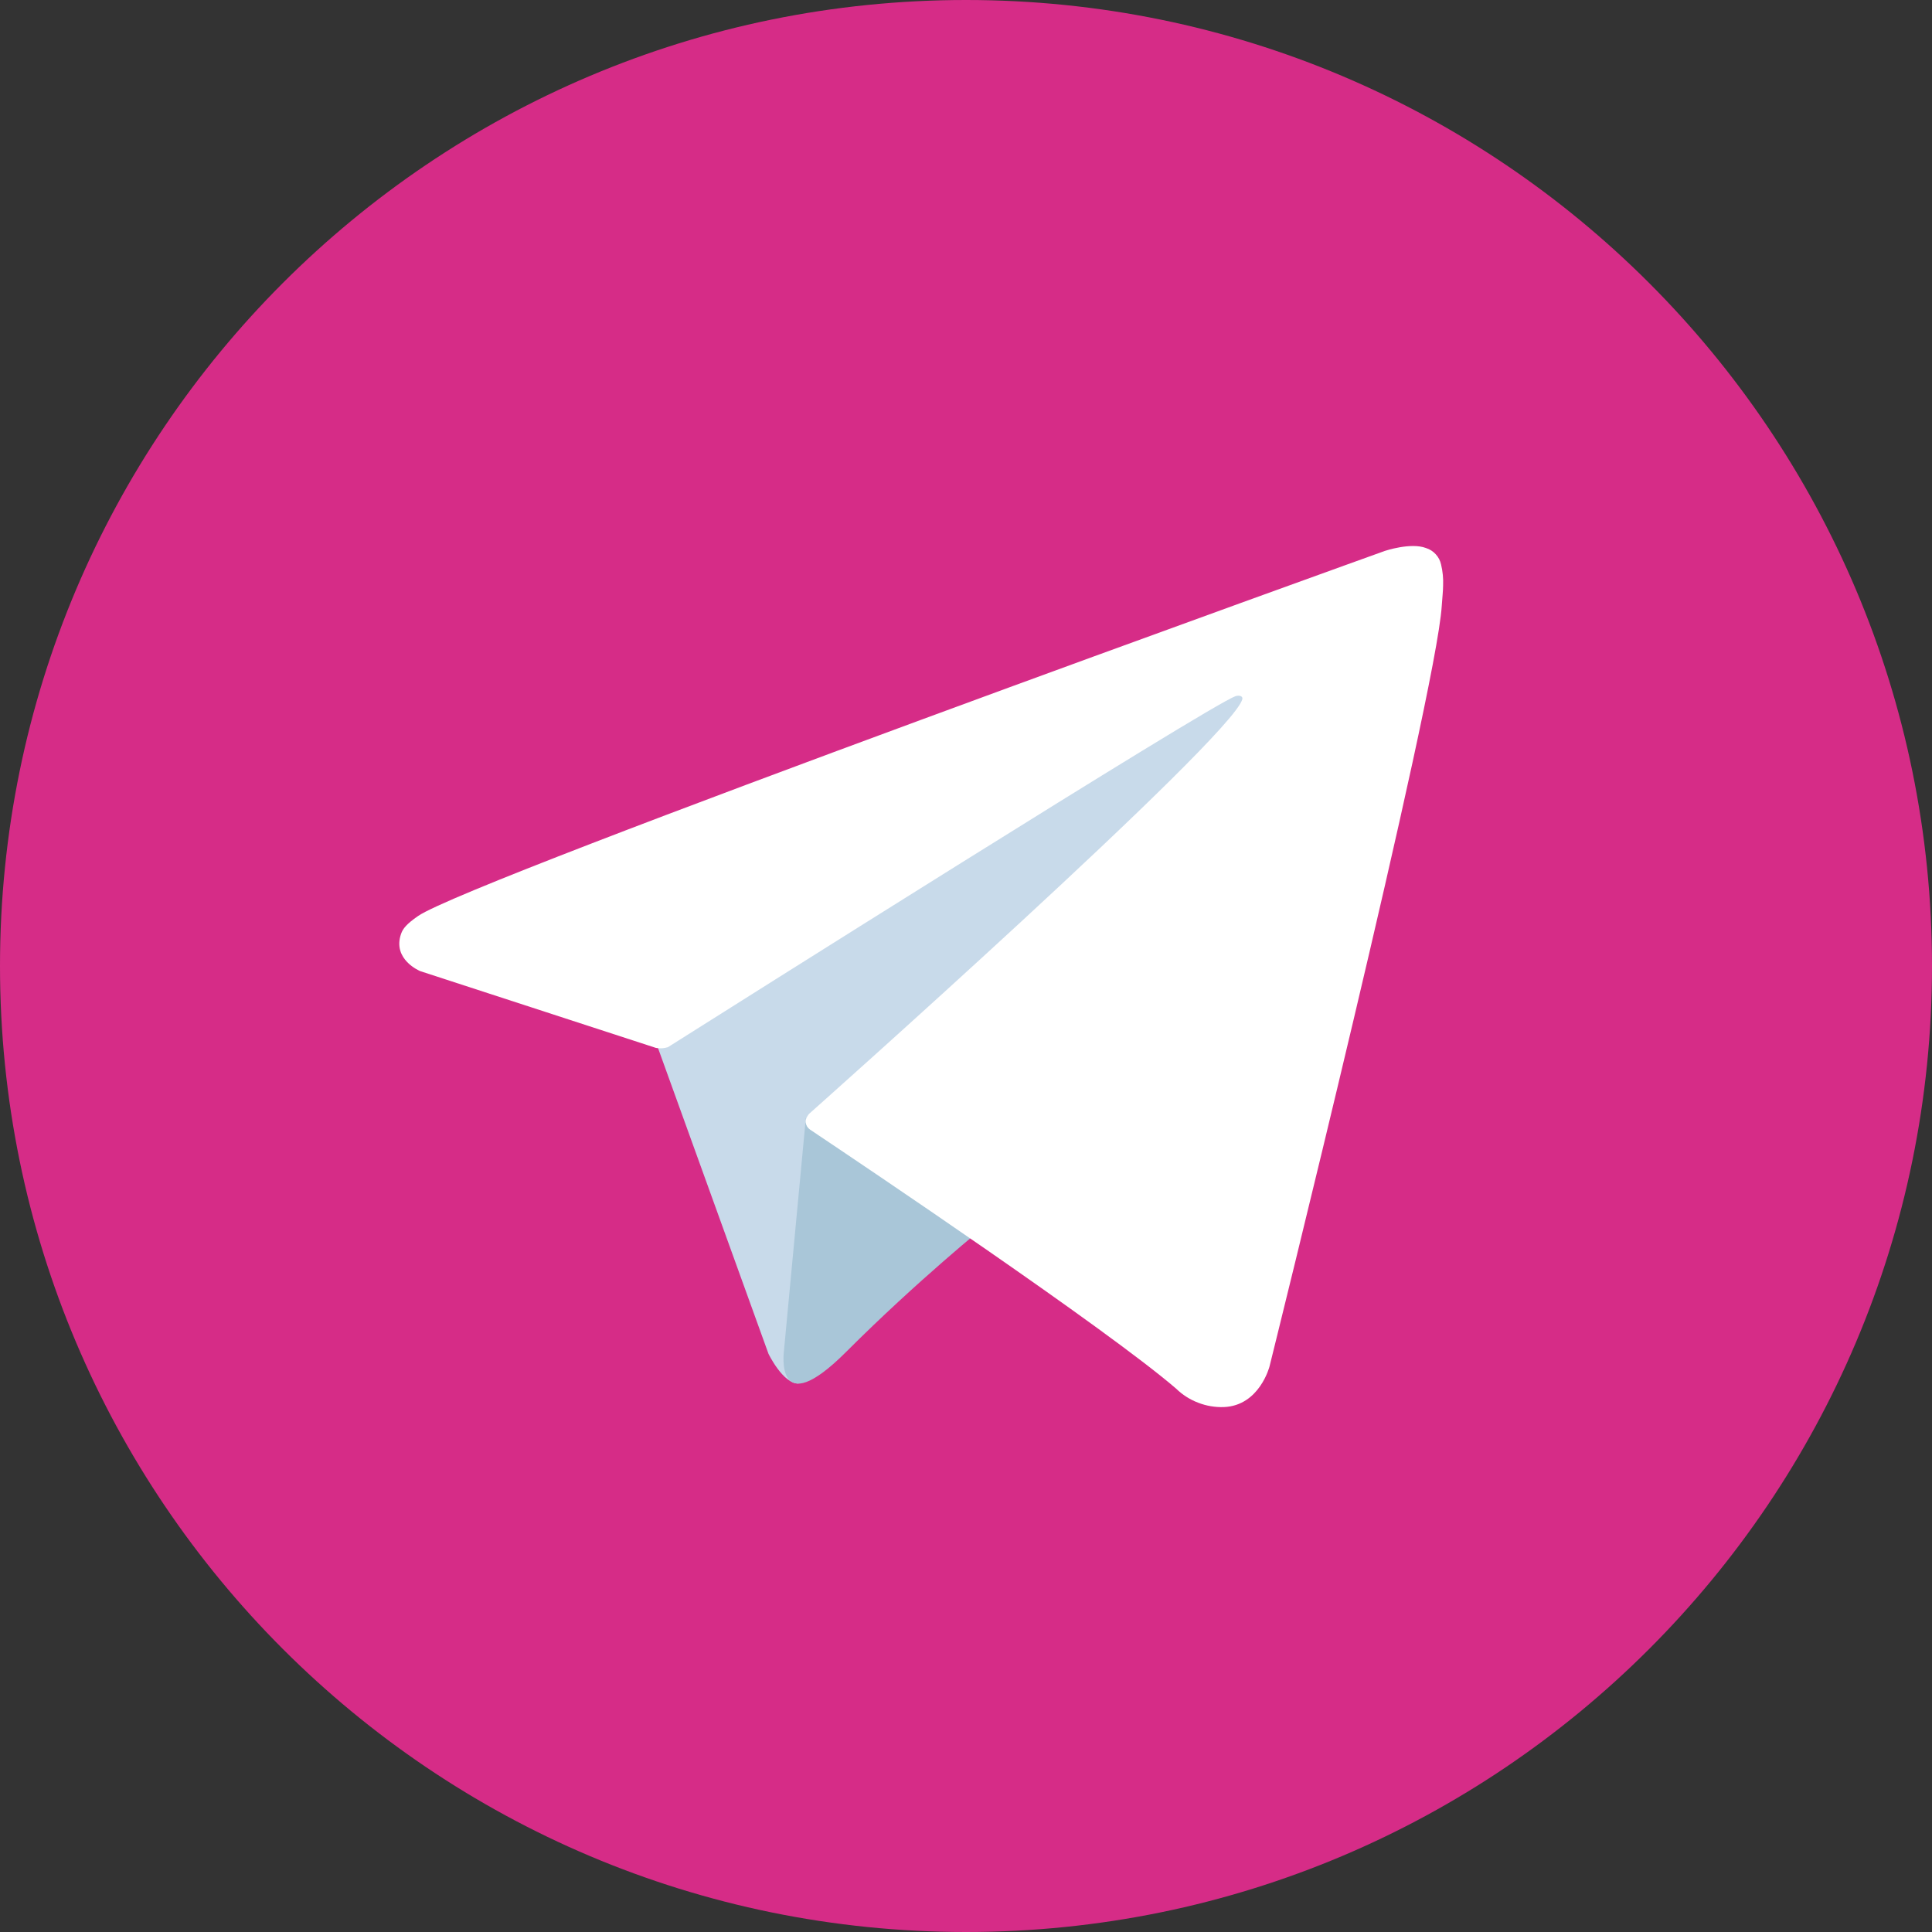
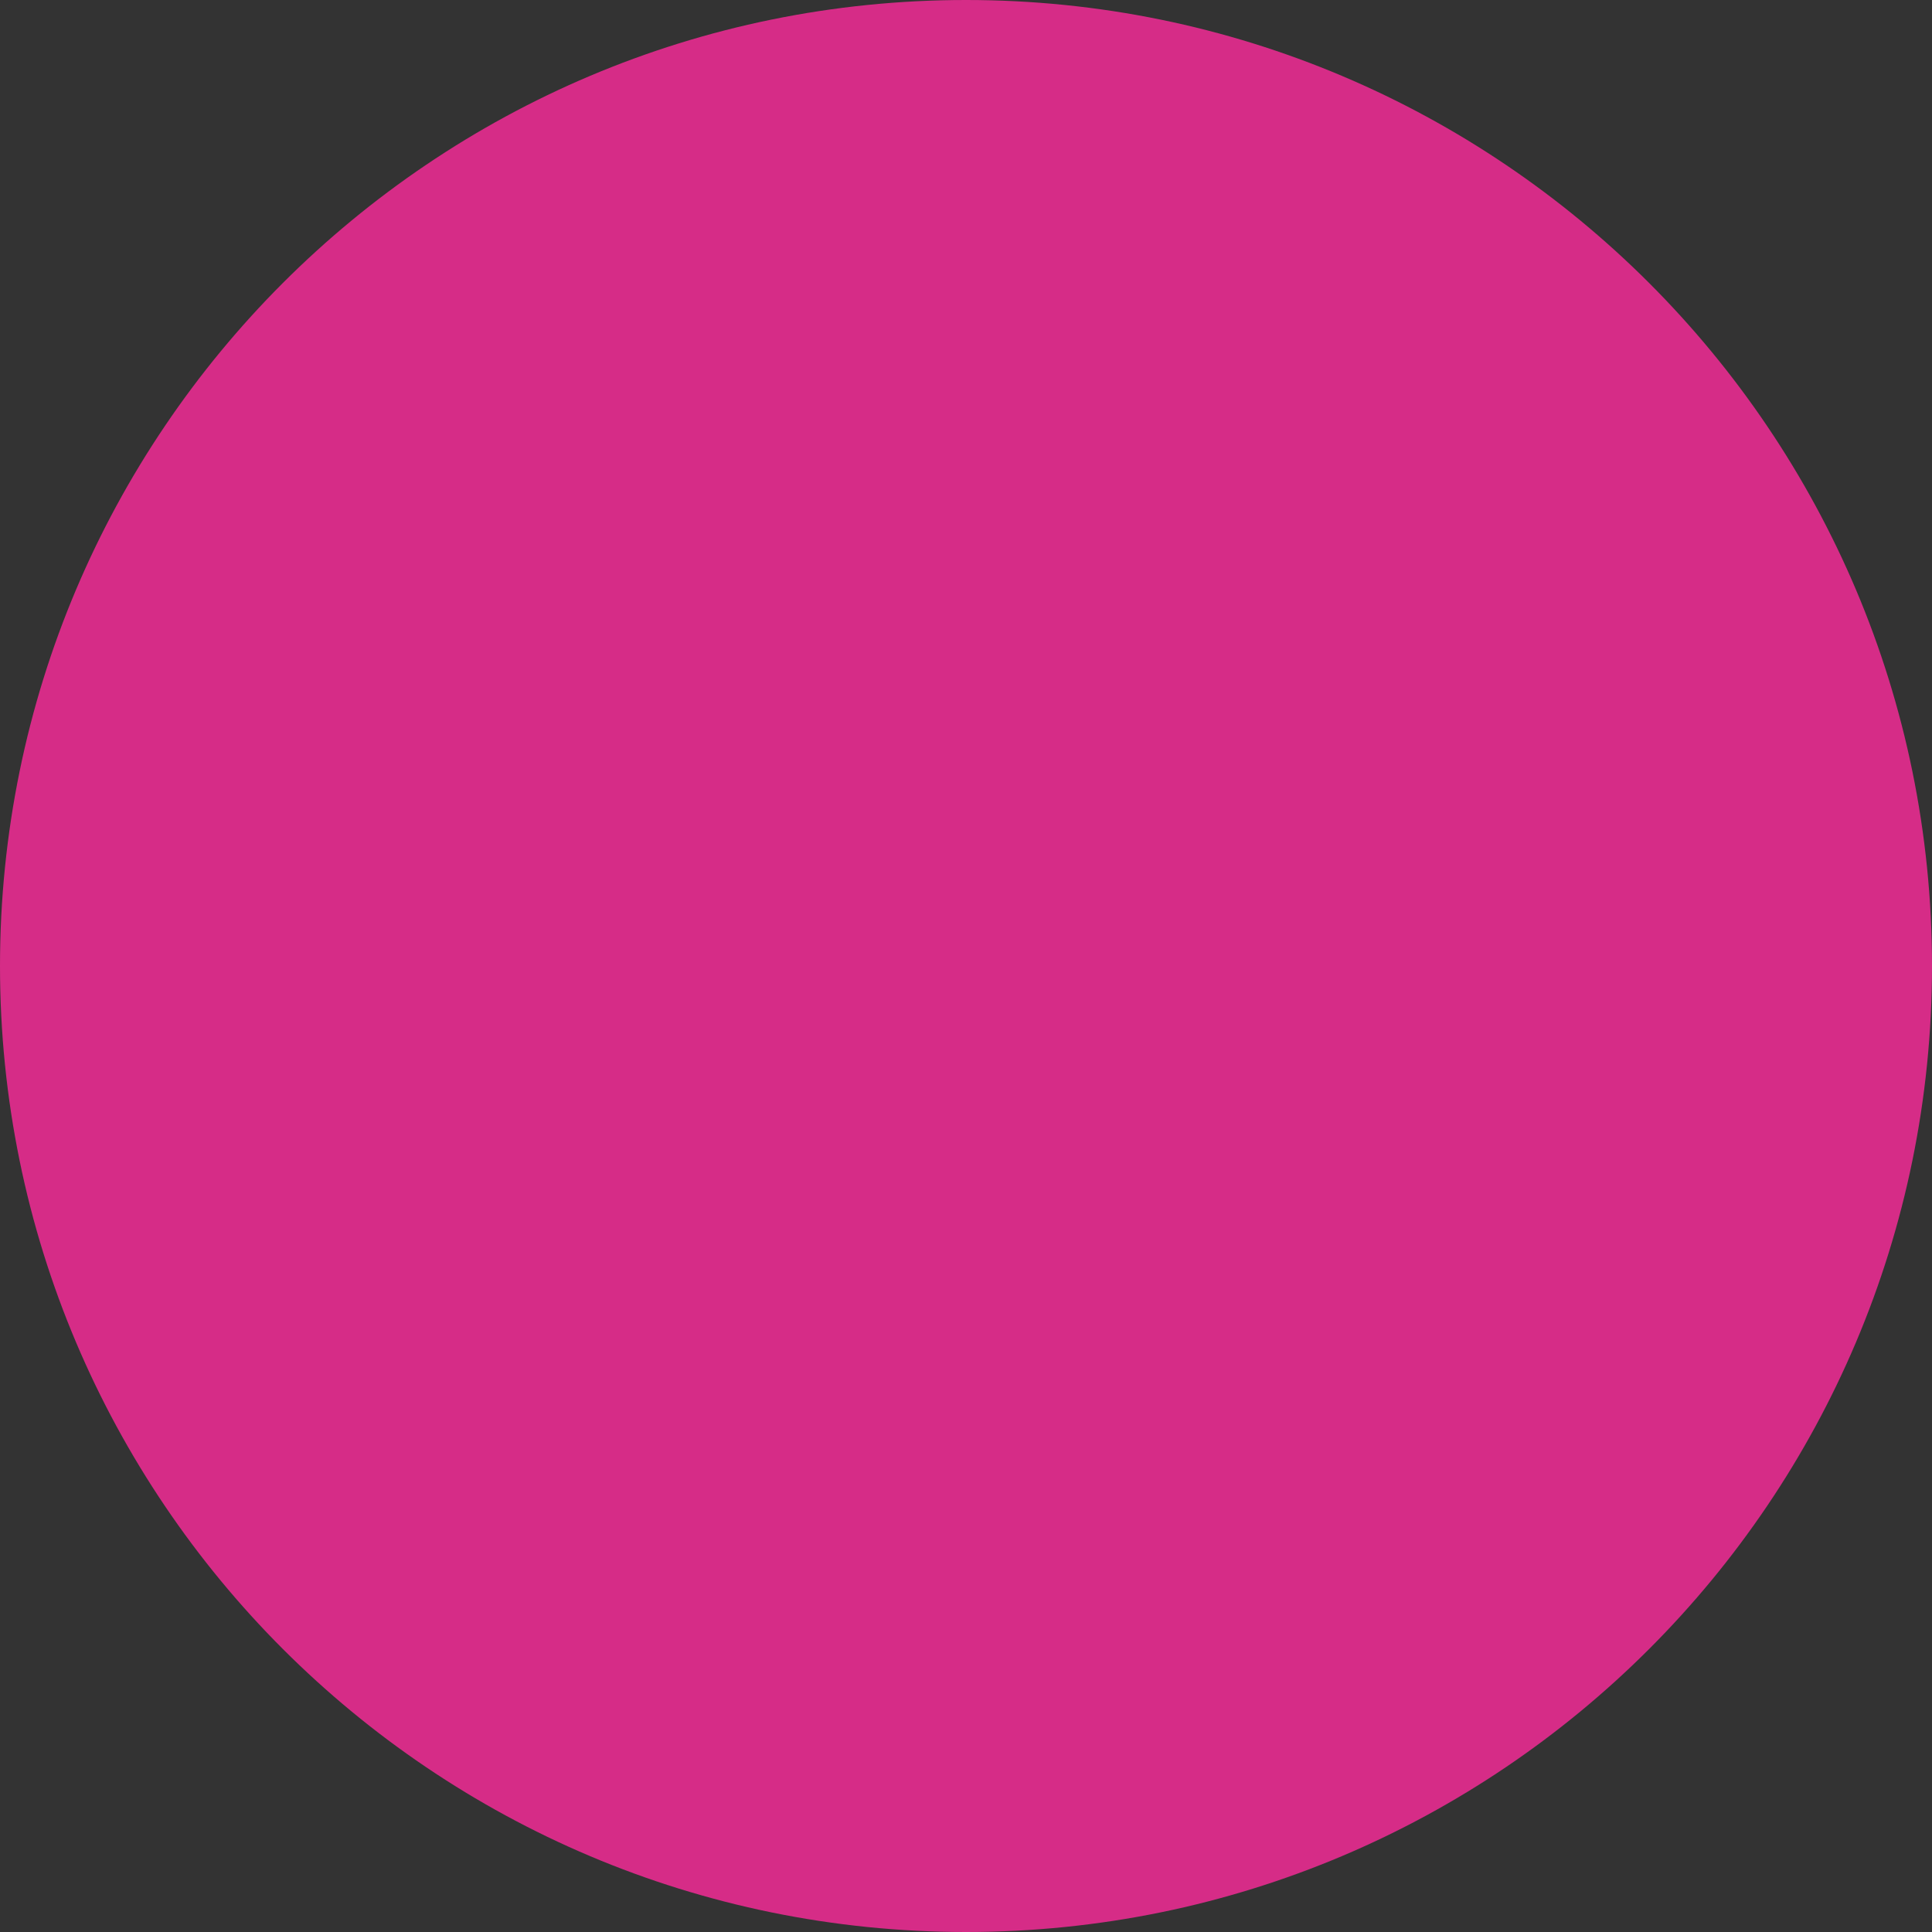
<svg xmlns="http://www.w3.org/2000/svg" width="40" height="40" viewBox="0 0 40 40" fill="none">
  <rect x="0" y="0" width="40" height="40" fill="#333333" stroke="none" />
  <path d="M20 40C31.046 40 40 31.046 40 20C40 8.954 31.046 0 20 0C8.954 0 0 8.954 0 20C0 31.046 8.954 40 20 40Z" fill="#D62C87" />
-   <path d="M13.538 21.462L15.911 28.03C15.911 28.03 16.208 28.644 16.525 28.644C16.843 28.644 21.568 23.729 21.568 23.729L26.822 13.58L13.623 19.767L13.538 21.462Z" fill="#C8DAEA" />
-   <path d="M16.684 23.146L16.229 27.987C16.229 27.987 16.038 29.471 17.521 27.987C19.004 26.504 20.424 25.36 20.424 25.36" fill="#A9C6D8" />
-   <path d="M13.581 21.696L8.7 20.106C8.7 20.106 8.117 19.869 8.304 19.333C8.343 19.222 8.421 19.128 8.654 18.966C9.736 18.212 28.672 11.406 28.672 11.406C28.672 11.406 29.207 11.226 29.522 11.346C29.6 11.37 29.67 11.414 29.725 11.475C29.781 11.535 29.819 11.608 29.836 11.688C29.87 11.829 29.884 11.974 29.878 12.119C29.877 12.244 29.862 12.361 29.85 12.543C29.735 14.403 26.284 28.291 26.284 28.291C26.284 28.291 26.077 29.104 25.337 29.132C25.155 29.138 24.974 29.107 24.805 29.041C24.635 28.976 24.48 28.877 24.35 28.75C22.898 27.501 17.88 24.129 16.771 23.387C16.746 23.37 16.725 23.348 16.709 23.322C16.694 23.296 16.684 23.267 16.68 23.237C16.665 23.159 16.75 23.062 16.75 23.062C16.75 23.062 25.487 15.296 25.72 14.48C25.738 14.417 25.67 14.386 25.578 14.414C24.998 14.627 14.938 20.98 13.828 21.681C13.748 21.706 13.663 21.711 13.581 21.696V21.696Z" fill="white" />
</svg>